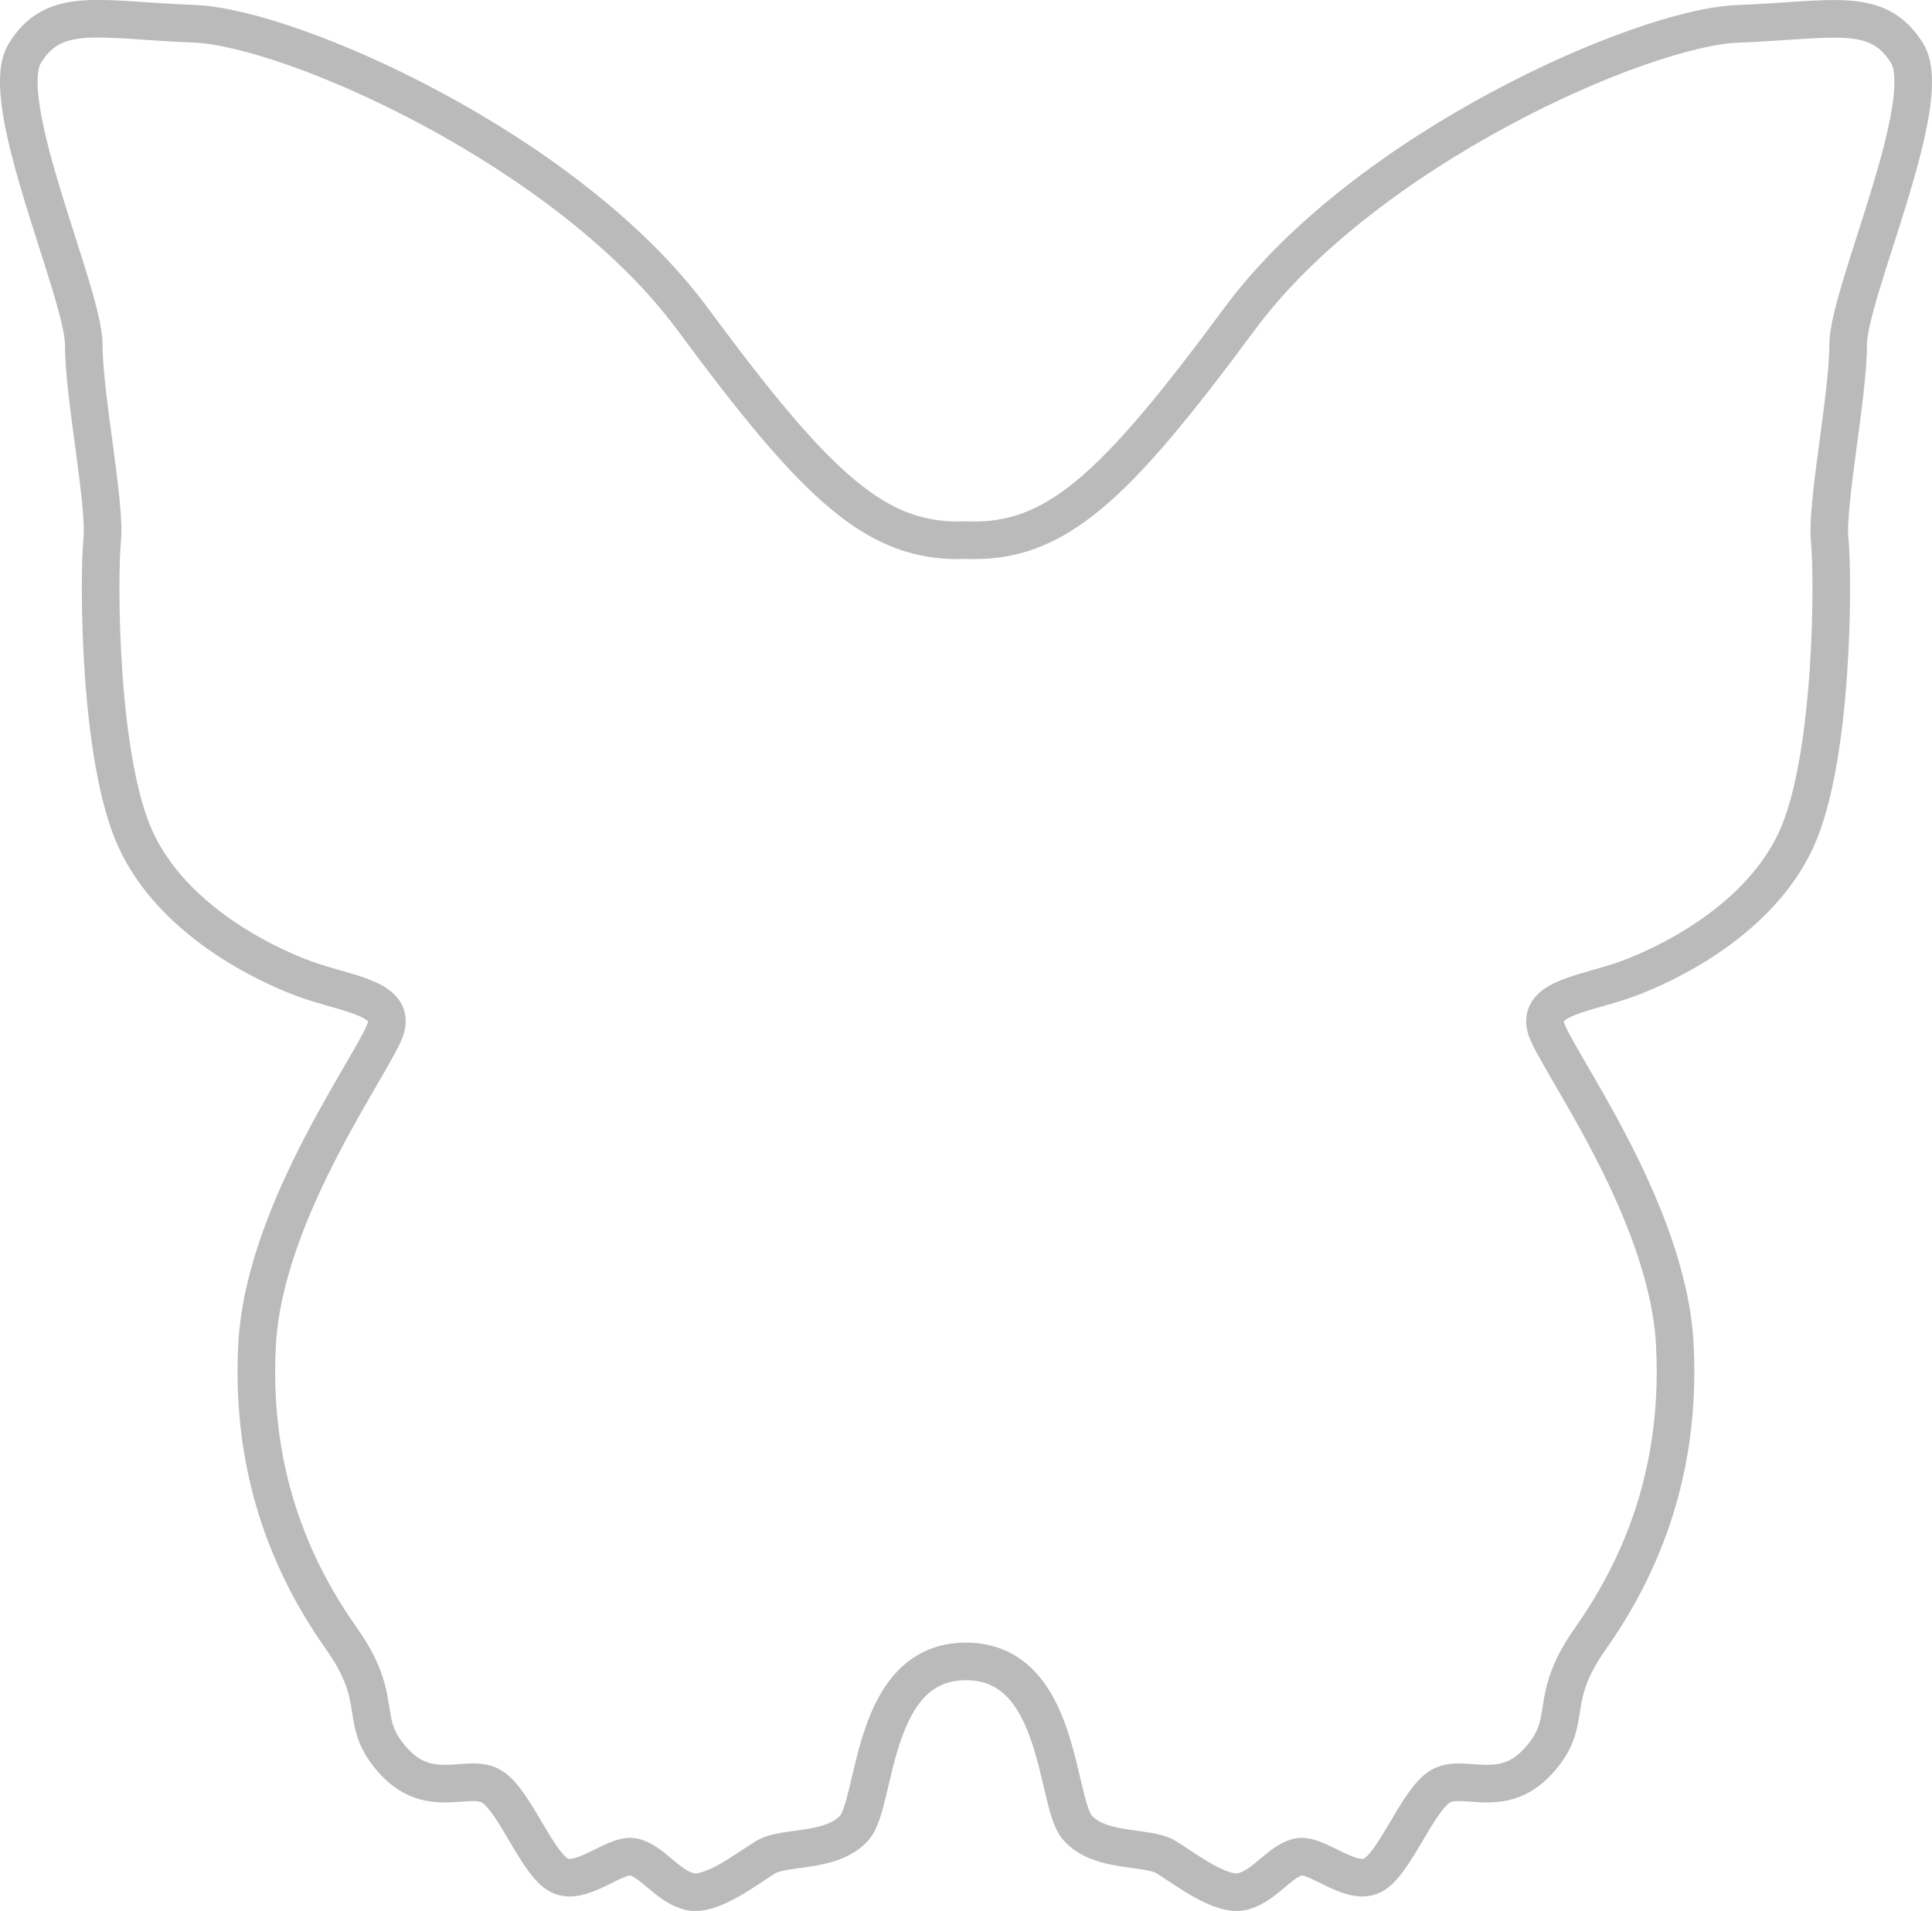
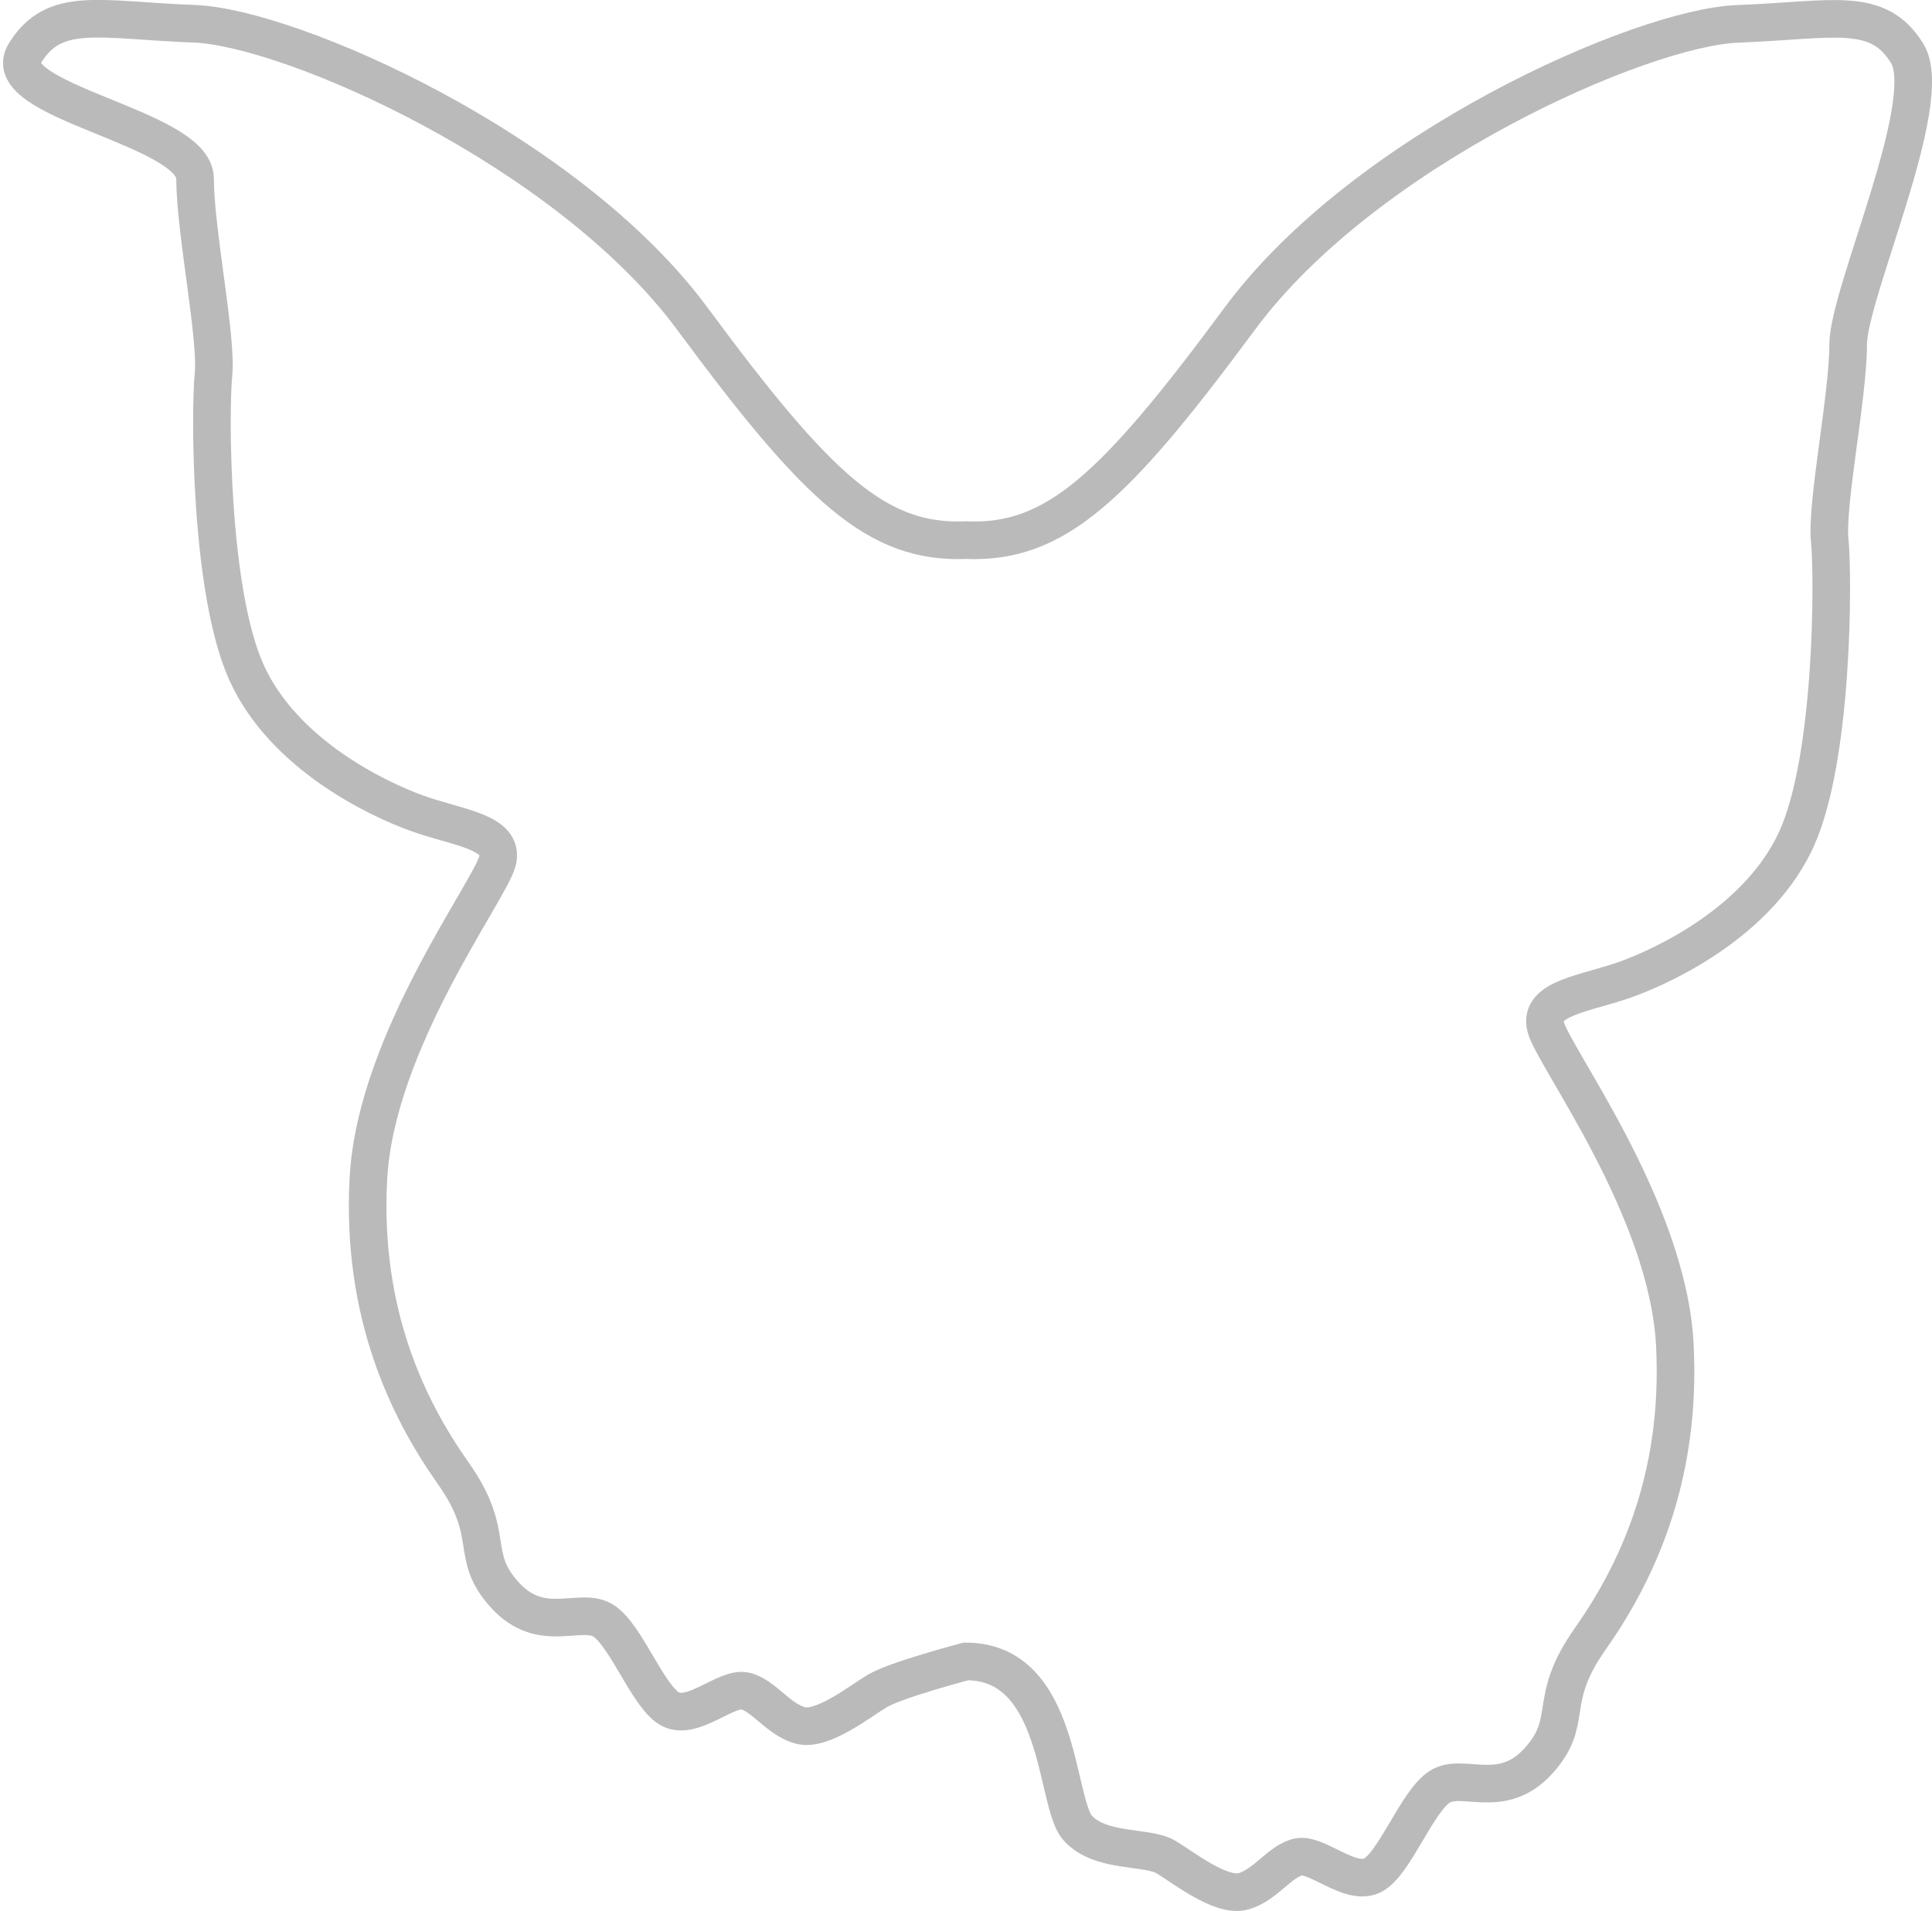
<svg xmlns="http://www.w3.org/2000/svg" id="Ebene_2" data-name="Ebene 2" viewBox="0 0 205.51 203.28">
  <defs>
    <style>
      .cls-1 {
        fill: none;
        stroke: #bababa;
        stroke-miterlimit: 10;
        stroke-width: 4px;
      }
    </style>
  </defs>
  <g id="Ebene_2-2" data-name="Ebene 2">
-     <path class="cls-1" d="M102.75,176.74c-10.14,0-9.48,14.91-11.84,17.66s-7.45,1.96-9.42,3.14-5.89,4.32-8.24,3.66-3.92-3.27-5.89-3.66-5.49,3.14-7.85,1.96-4.71-7.85-7.15-9.42-6.58,1.57-10.5-2.75-.78-6.28-5.49-12.95-9.81-16.87-9.02-31.39,12.95-30.6,13.73-33.74-4.32-3.53-8.63-5.1-14.12-6.28-18.05-14.91-3.92-27.86-3.53-31.76-1.96-15.32-1.96-20.81S-.5,10.78,2.64,5.67s7.85-3.53,18.05-3.14,39.63,13.34,52.97,31.39,19.62,23.93,29.1,23.54c9.48.39,15.76-5.49,29.1-23.54S174.62,2.93,184.82,2.54s14.91-1.96,18.05,3.14-6.28,25.5-6.28,30.99-2.35,16.91-1.96,20.81.39,23.13-3.53,31.76-13.73,13.34-18.05,14.91-9.42,1.96-8.63,5.1,12.95,19.22,13.73,33.74-4.32,24.72-9.02,31.39-1.57,8.63-5.49,12.95-8.06,1.18-10.5,2.75-4.8,8.24-7.15,9.42-5.89-2.35-7.85-1.96-3.53,3.01-5.89,3.66-6.28-2.48-8.24-3.66-7.06-.39-9.42-3.14-1.7-17.66-11.84-17.66Z" />
+     <path class="cls-1" d="M102.75,176.74s-7.45,1.96-9.42,3.14-5.89,4.32-8.24,3.66-3.92-3.27-5.89-3.66-5.49,3.14-7.85,1.96-4.71-7.85-7.15-9.42-6.58,1.57-10.5-2.75-.78-6.28-5.49-12.95-9.81-16.87-9.02-31.39,12.95-30.6,13.73-33.74-4.32-3.53-8.63-5.1-14.12-6.28-18.05-14.91-3.92-27.86-3.53-31.76-1.96-15.32-1.96-20.81S-.5,10.78,2.64,5.67s7.85-3.53,18.05-3.14,39.63,13.34,52.97,31.39,19.62,23.93,29.1,23.54c9.48.39,15.76-5.49,29.1-23.54S174.62,2.93,184.82,2.54s14.91-1.96,18.05,3.14-6.28,25.5-6.28,30.99-2.35,16.91-1.96,20.81.39,23.13-3.53,31.76-13.73,13.34-18.05,14.91-9.42,1.96-8.63,5.1,12.95,19.22,13.73,33.74-4.32,24.72-9.02,31.39-1.57,8.63-5.49,12.95-8.06,1.18-10.5,2.75-4.8,8.24-7.15,9.42-5.89-2.35-7.85-1.96-3.53,3.01-5.89,3.66-6.28-2.48-8.24-3.66-7.06-.39-9.42-3.14-1.7-17.66-11.84-17.66Z" />
  </g>
</svg>